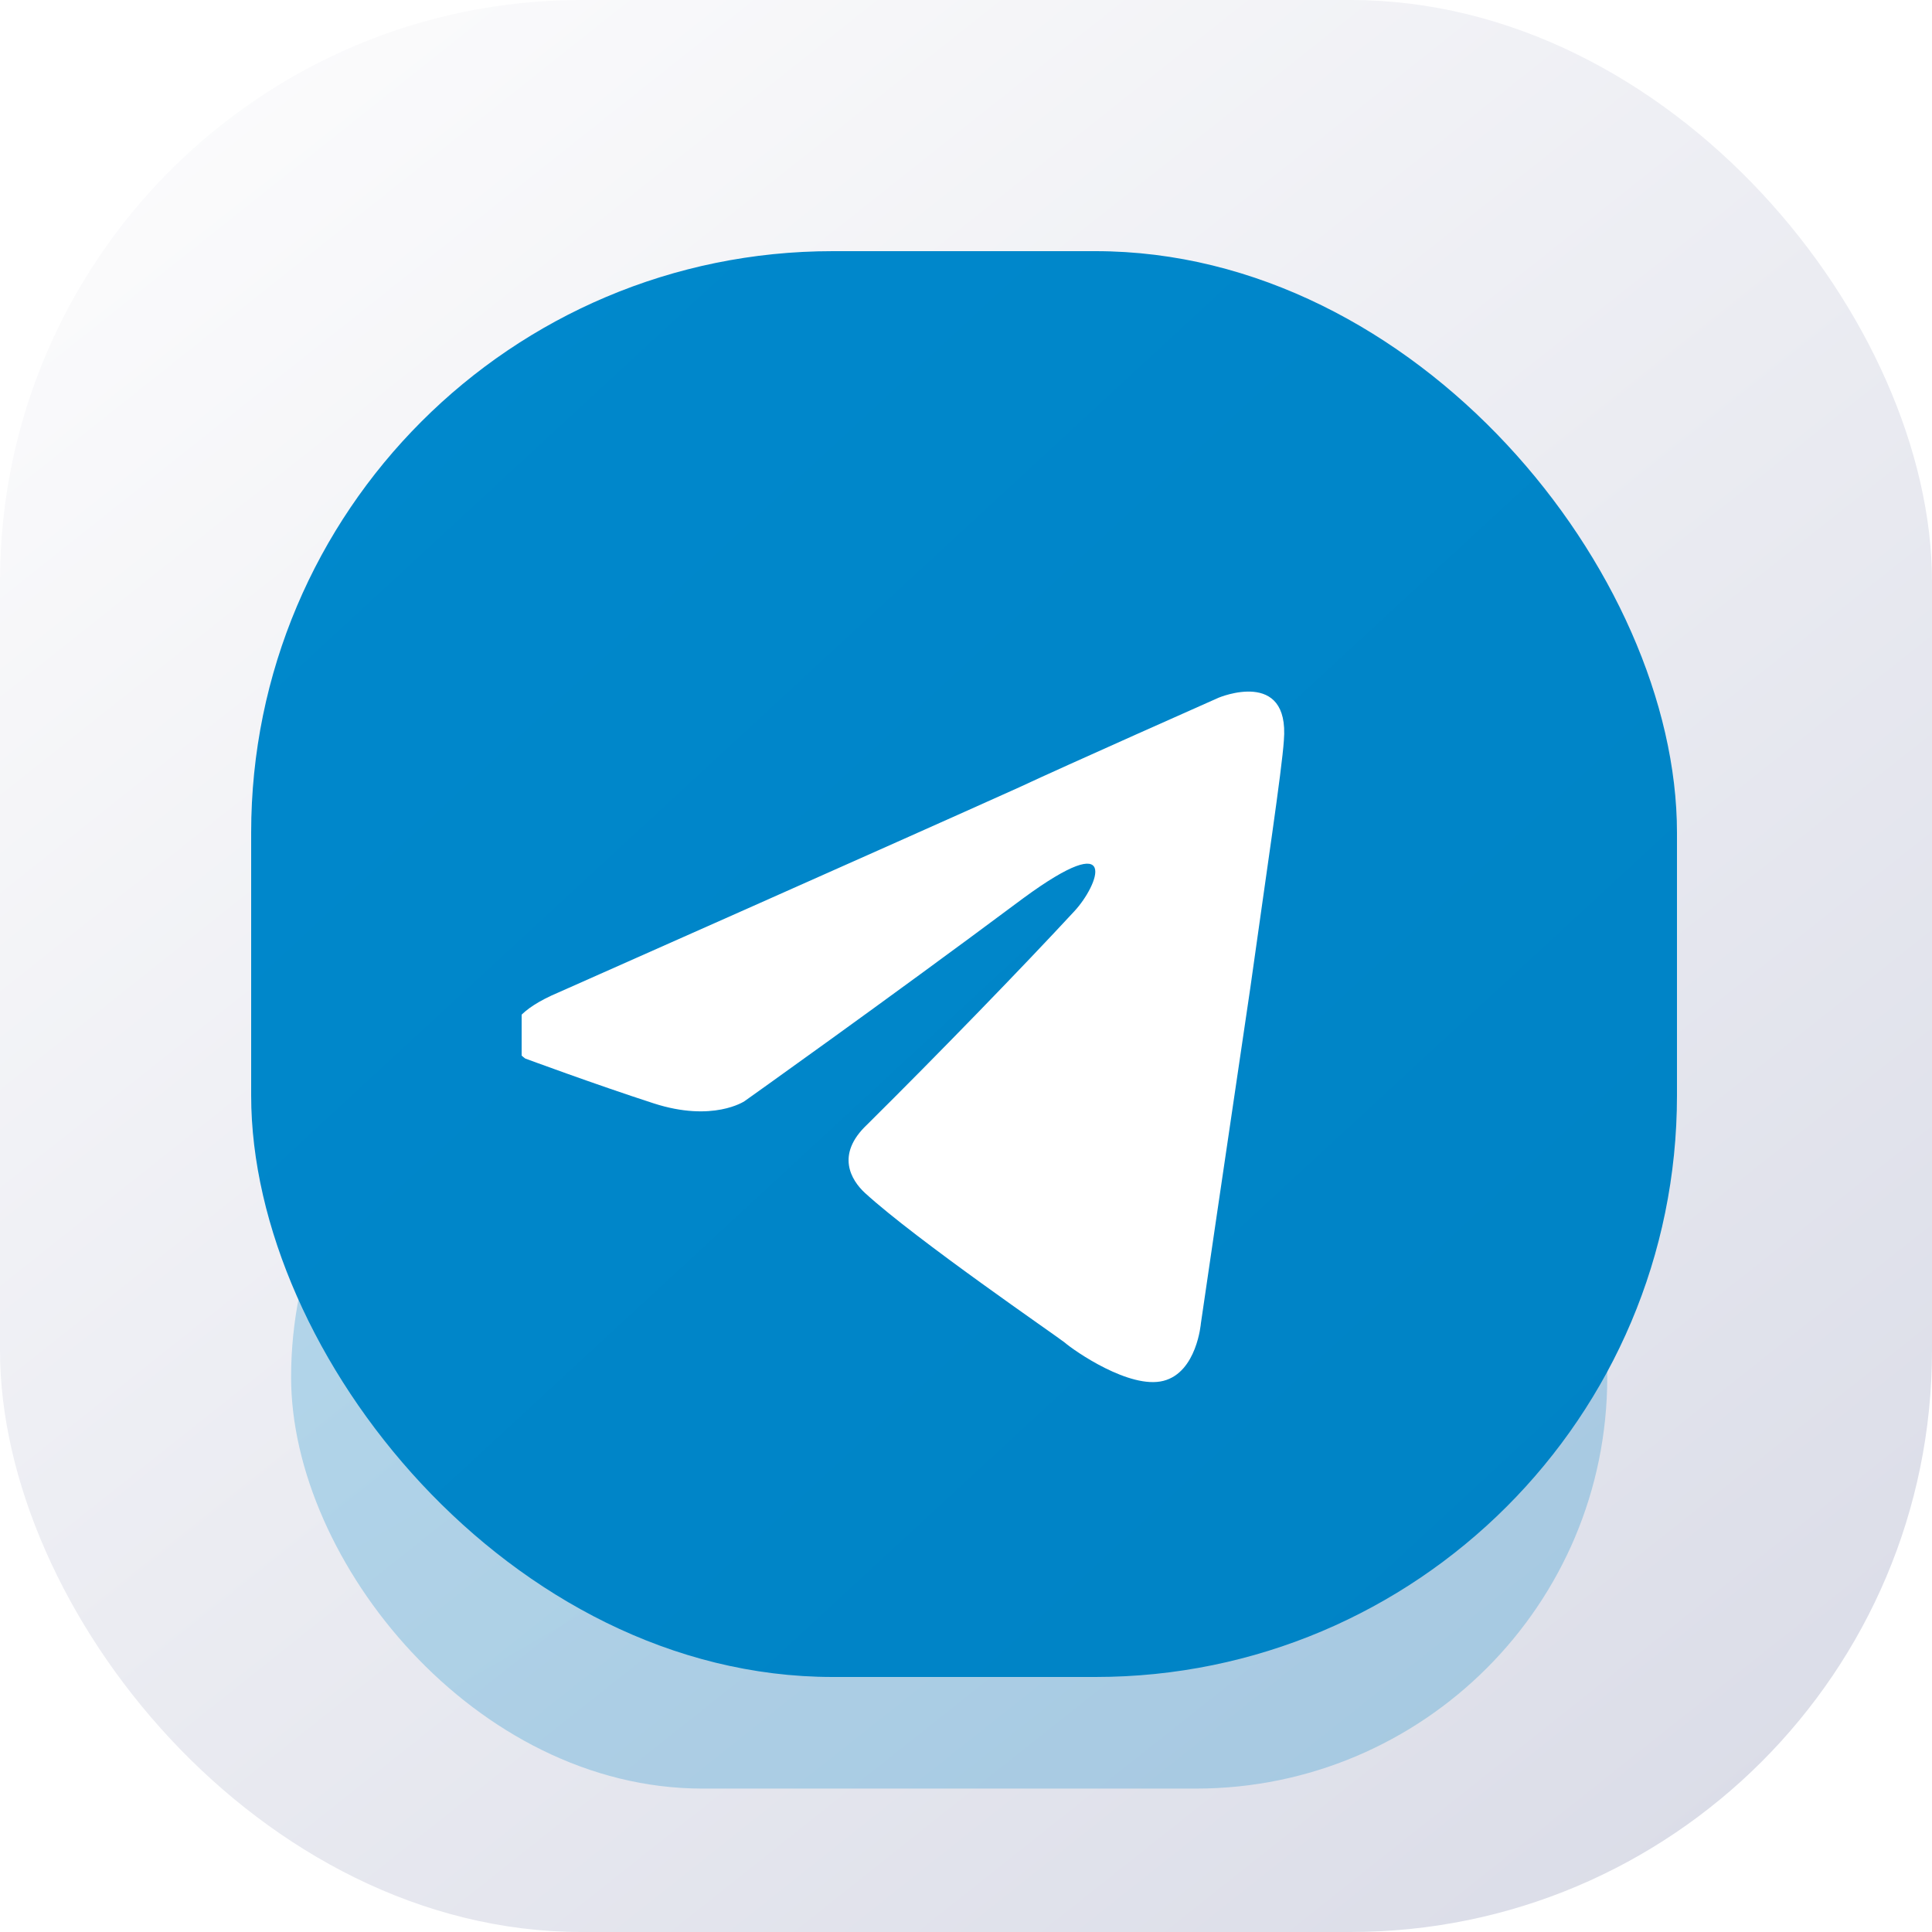
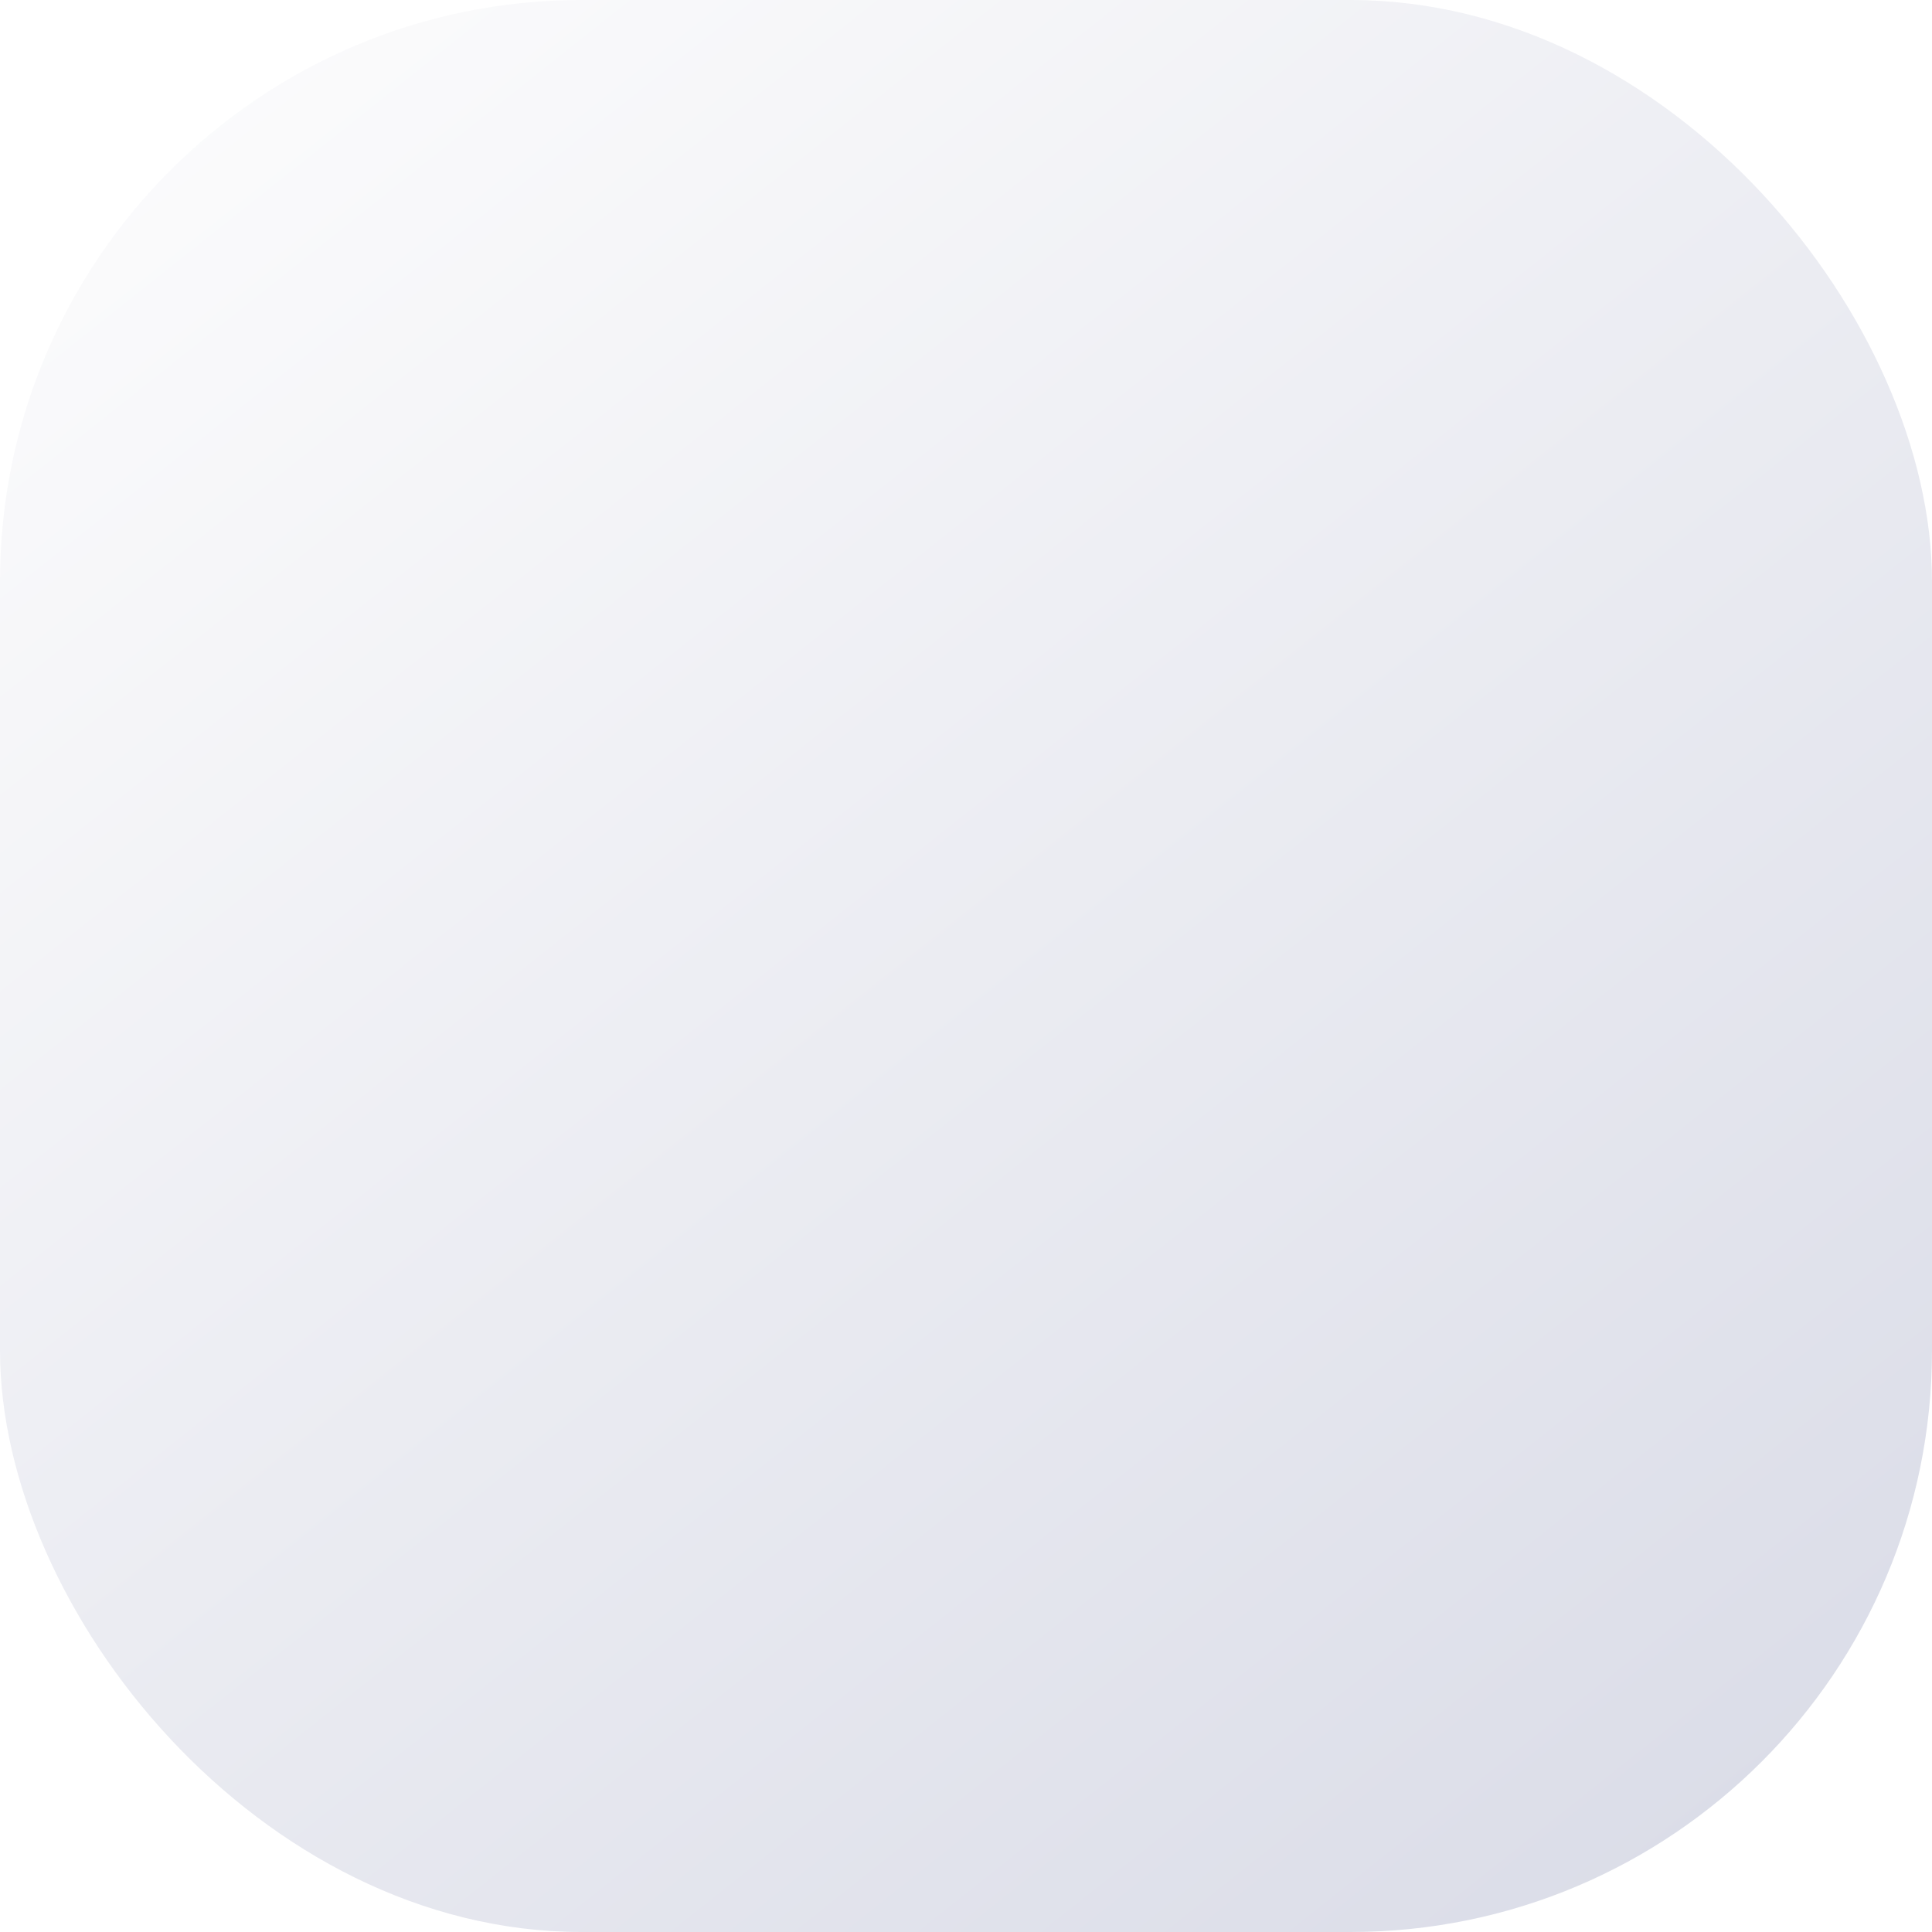
<svg xmlns="http://www.w3.org/2000/svg" width="34" height="34" viewBox="0 0 34 34" fill="none">
  <rect width="34" height="34" rx="10.234" fill="url(#paint0_linear_707_253)" />
  <g opacity="0.25" filter="url(#filter0_f_707_253)">
-     <rect x="5.123" y="17" width="23.162" height="14.476" rx="7.238" fill="url(#paint1_linear_707_253)" />
-   </g>
-   <rect x="4.42" y="4.42" width="25.092" height="25.092" rx="10.234" fill="url(#paint2_linear_707_253)" />
+     </g>
  <g clip-path="url(#clip0_707_253)" filter="url(#filter1_i_707_253)">
-     <path d="M9.834 17.292C9.834 17.292 15.849 14.625 17.935 13.685C18.735 13.31 21.447 12.107 21.447 12.107C21.447 12.107 22.698 11.581 22.594 12.859C22.559 13.385 22.281 15.226 22.003 17.217C21.585 20.035 21.134 23.116 21.134 23.116C21.134 23.116 21.064 23.98 20.473 24.13C19.882 24.28 18.908 23.604 18.735 23.454C18.595 23.341 16.127 21.651 15.223 20.824C14.979 20.599 14.701 20.148 15.258 19.622C16.509 18.382 18.004 16.841 18.908 15.864C19.326 15.414 19.743 14.362 18.004 15.639C15.536 17.48 13.102 19.208 13.102 19.208C13.102 19.208 12.546 19.584 11.503 19.246C10.46 18.908 9.243 18.457 9.243 18.457C9.243 18.457 8.408 17.893 9.834 17.292Z" fill="white" />
-   </g>
+     </g>
  <defs>
    <filter id="filter0_f_707_253" x="3.261" y="15.137" width="26.886" height="18.201" filterUnits="userSpaceOnUse" color-interpolation-filters="sRGB">
      <feFlood flood-opacity="0" result="BackgroundImageFix" />
      <feBlend mode="normal" in="SourceGraphic" in2="BackgroundImageFix" result="shape" />
      <feGaussianBlur stdDeviation="0.931" result="effect1_foregroundBlur_707_253" />
    </filter>
    <filter id="filter1_i_707_253" x="9.18" y="9.18" width="15.3" height="15.47" filterUnits="userSpaceOnUse" color-interpolation-filters="sRGB">
      <feFlood flood-opacity="0" result="BackgroundImageFix" />
      <feBlend mode="normal" in="SourceGraphic" in2="BackgroundImageFix" result="shape" />
      <feColorMatrix in="SourceAlpha" type="matrix" values="0 0 0 0 0 0 0 0 0 0 0 0 0 0 0 0 0 0 127 0" result="hardAlpha" />
      <feOffset dy="0.171" />
      <feGaussianBlur stdDeviation="0.426" />
      <feComposite in2="hardAlpha" operator="arithmetic" k2="-1" k3="1" />
      <feColorMatrix type="matrix" values="0 0 0 0 0 0 0 0 0 0 0 0 0 0 0 0 0 0 0.1 0" />
      <feBlend mode="normal" in2="shape" result="effect1_innerShadow_707_253" />
    </filter>
    <linearGradient id="paint0_linear_707_253" x1="2.858" y1="2.227" x2="28.098" y2="34" gradientUnits="userSpaceOnUse">
      <stop stop-color="#FBFBFC" />
      <stop offset="1" stop-color="#DBDDE8" />
    </linearGradient>
    <linearGradient id="paint1_linear_707_253" x1="7.163" y1="18.079" x2="17.648" y2="36.219" gradientUnits="userSpaceOnUse">
      <stop stop-color="#0088CC" />
      <stop offset="1" stop-color="#0083C5" />
    </linearGradient>
    <linearGradient id="paint2_linear_707_253" x1="6.63" y1="6.29" x2="27.54" y2="28.9" gradientUnits="userSpaceOnUse">
      <stop stop-color="#0088CC" />
      <stop offset="1" stop-color="#0083C5" />
    </linearGradient>
    <clipPath id="clip0_707_253">
-       <rect width="15.3" height="15.3" fill="white" transform="translate(9.18 9.18)" />
-     </clipPath>
+       </clipPath>
  </defs>
</svg>